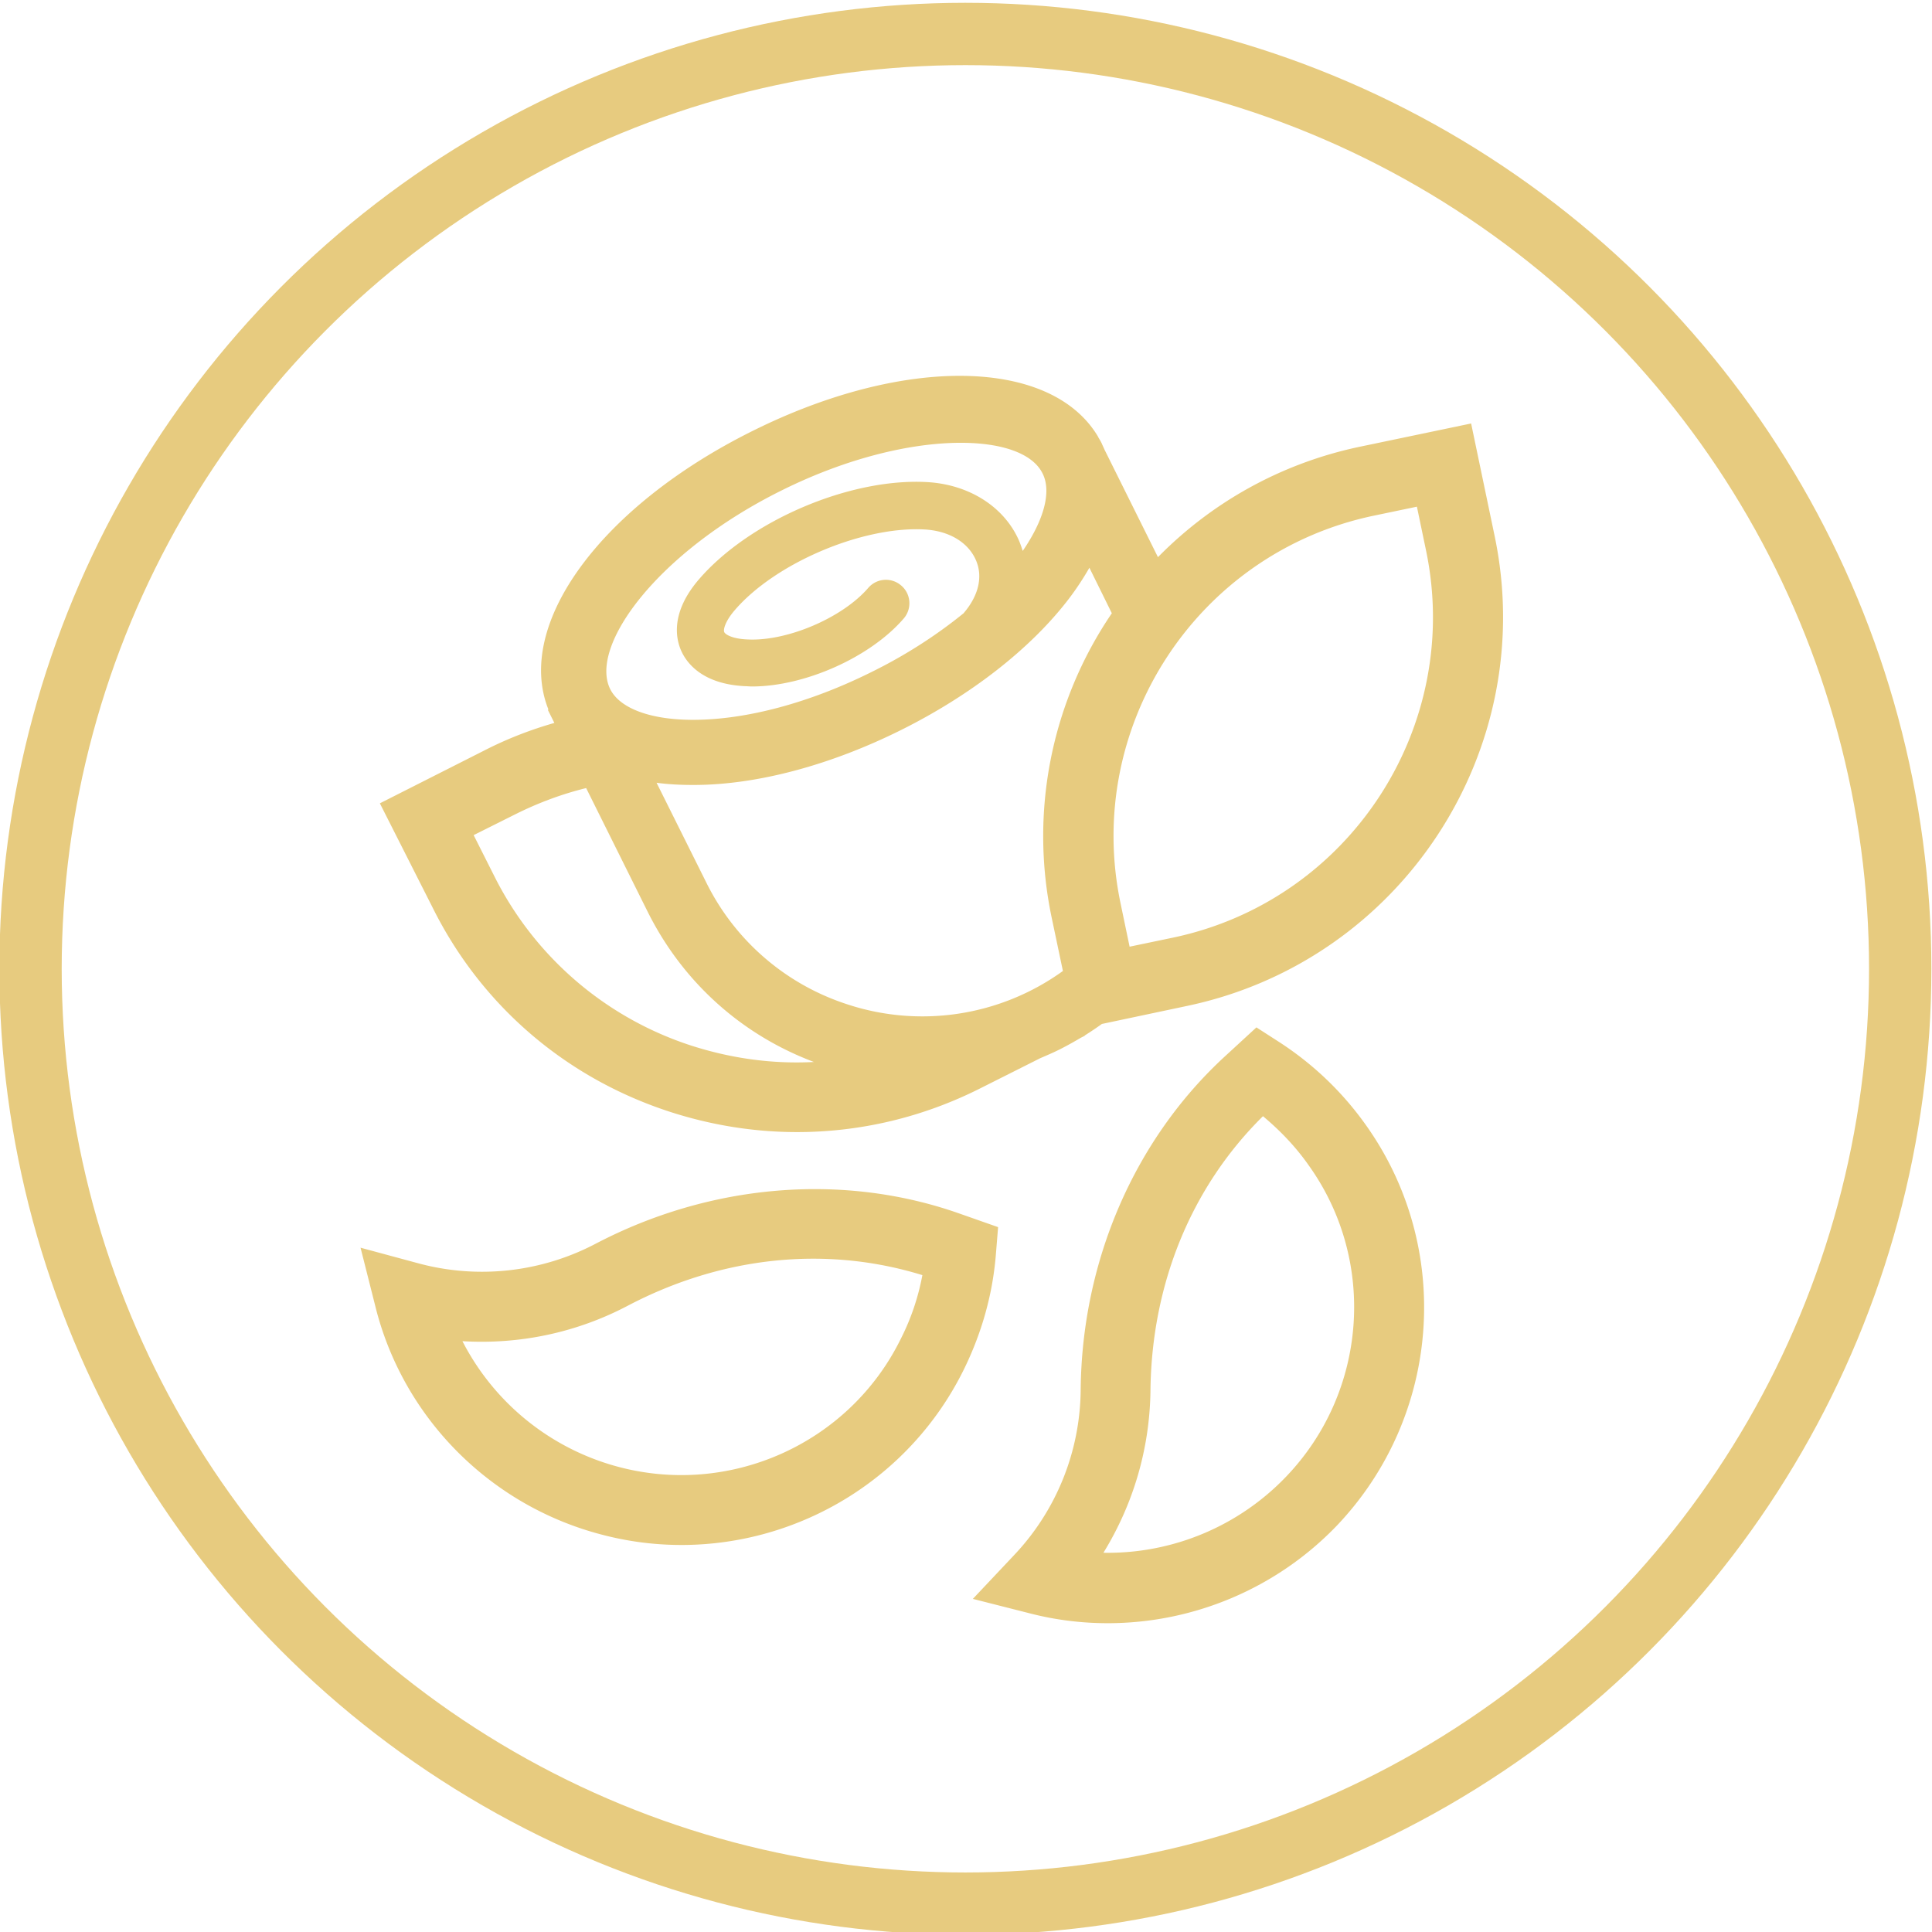
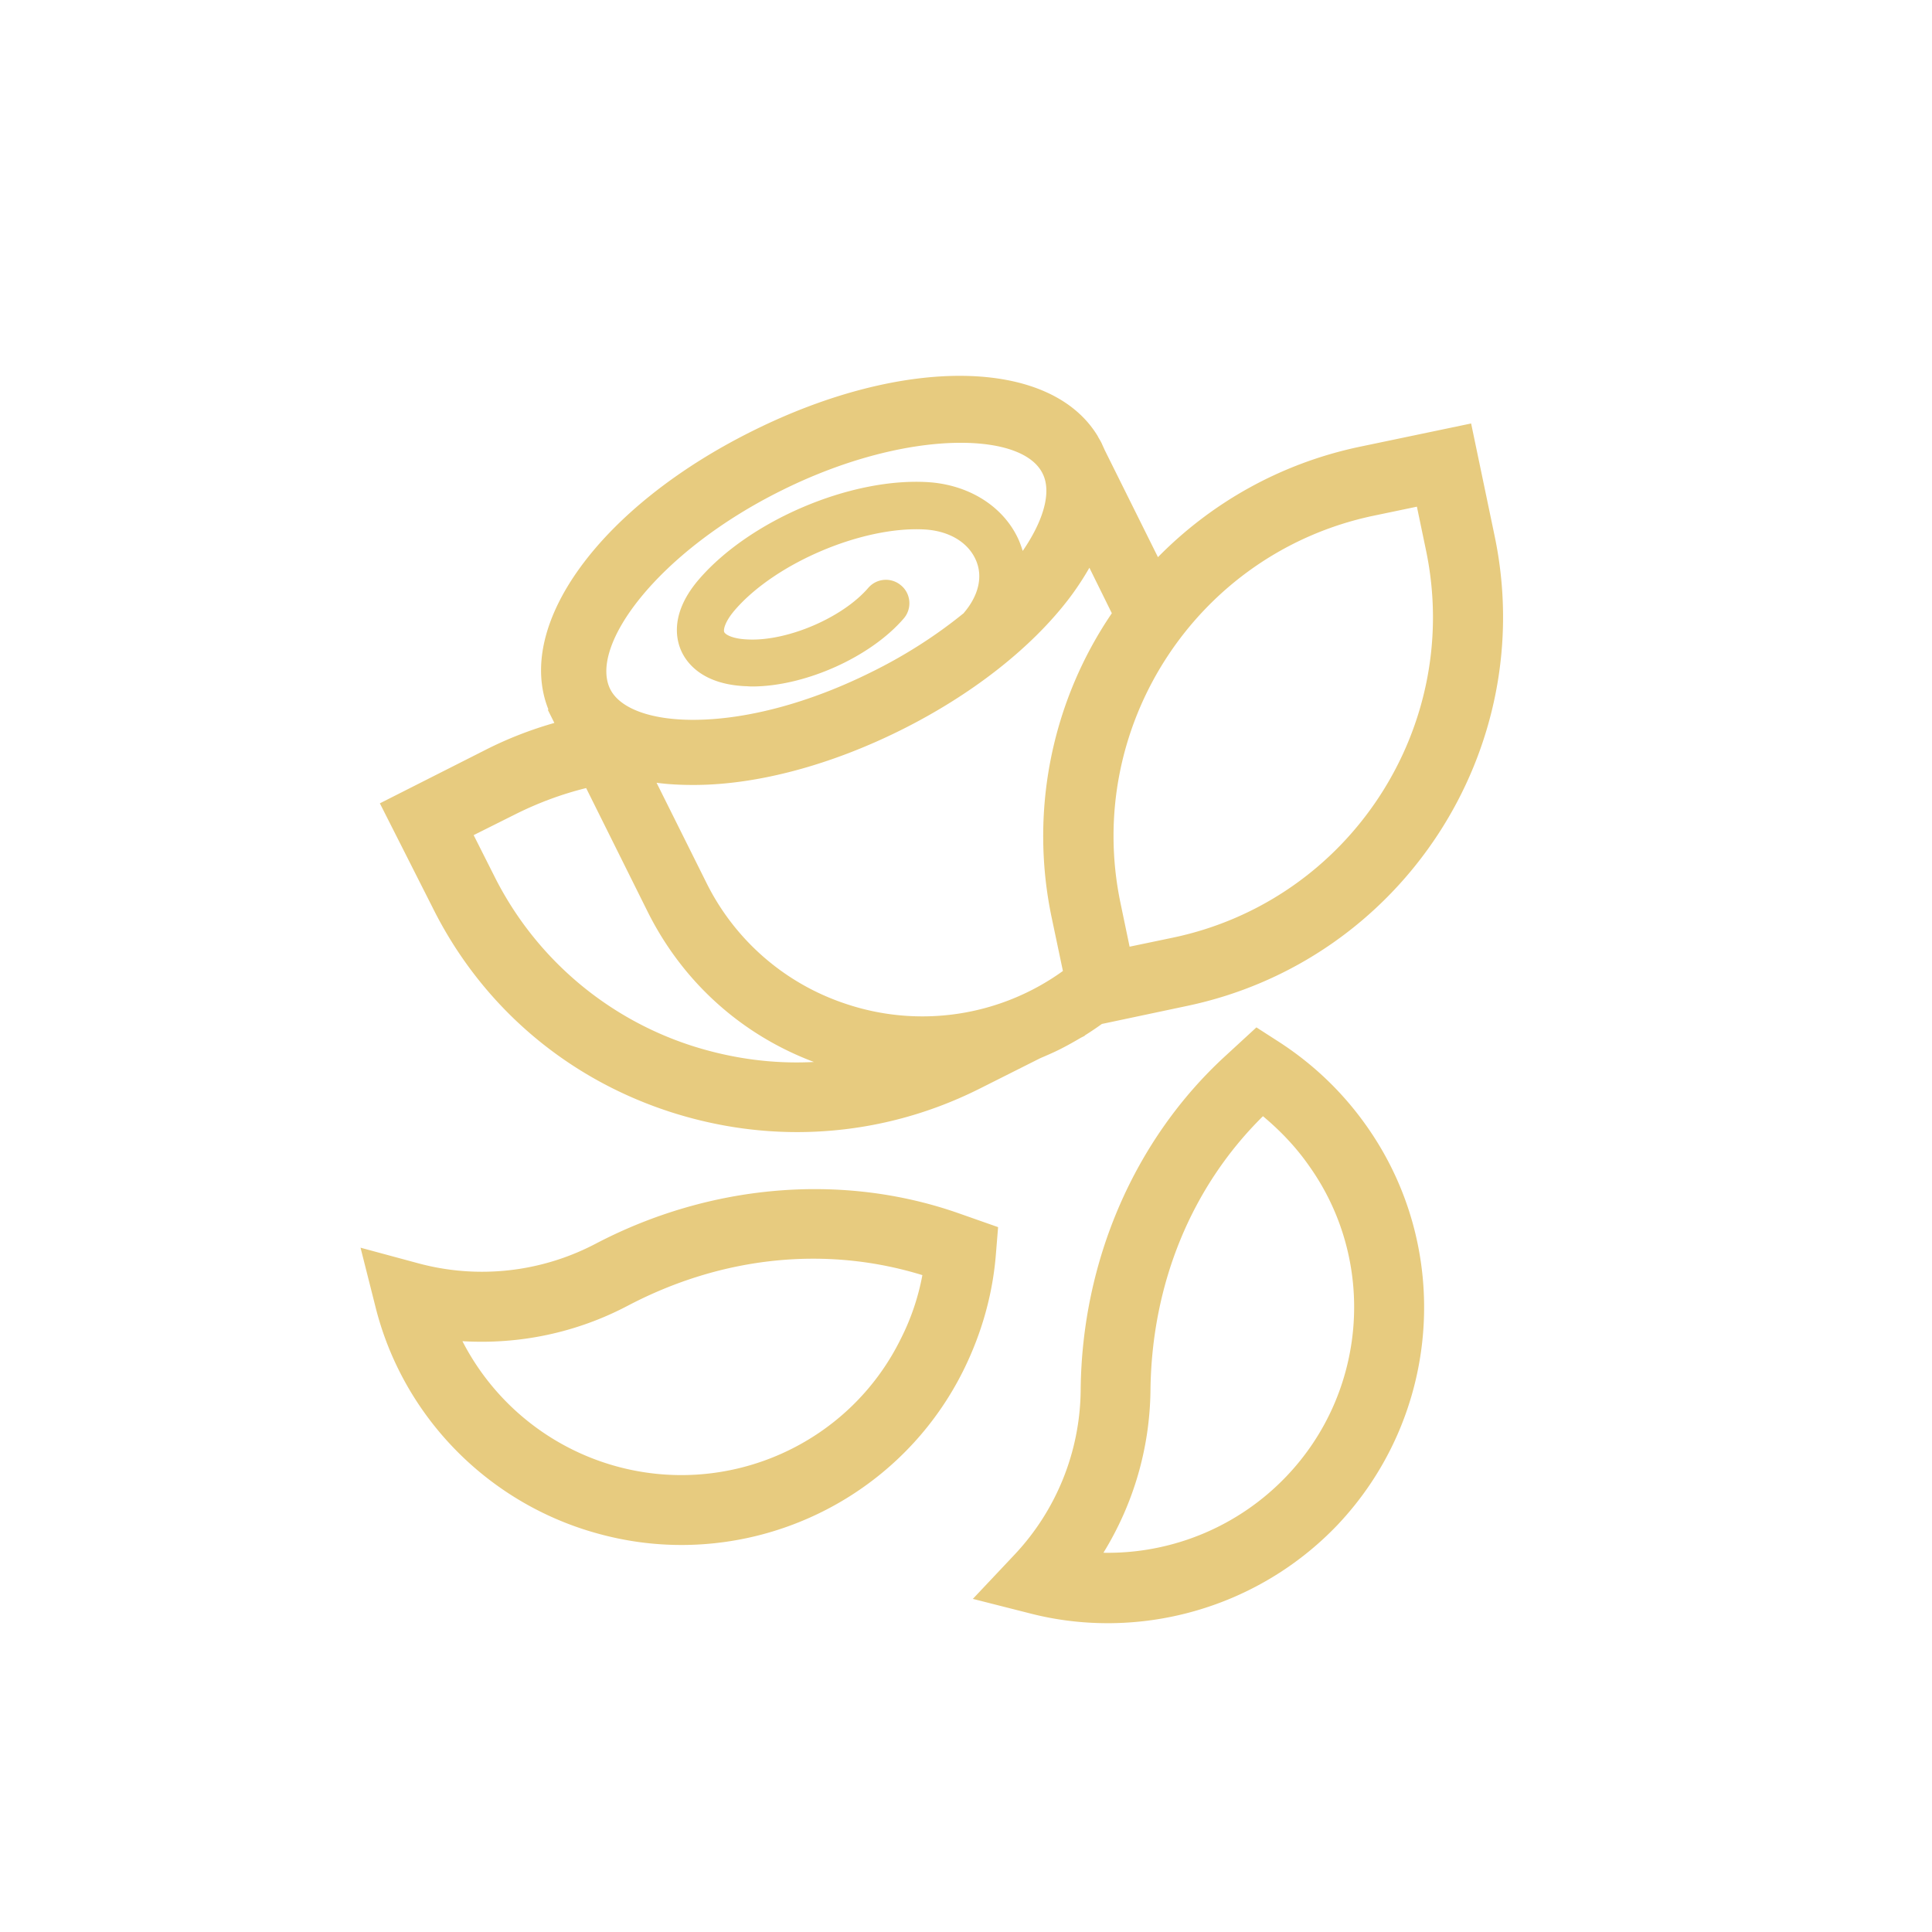
<svg xmlns="http://www.w3.org/2000/svg" xml:space="preserve" id="Vrstva_1" x="0" y="0" style="enable-background:new 0 0 62 62" version="1.1" viewBox="0 0 62 62">
  <style>.st1{fill:#e7cb7f}</style>
  <switch>
    <g>
-       <circle cx="30.98" cy="31.09" r="30" style="fill:none;stroke:#e7cb7f;stroke-width:2;stroke-miterlimit:10" />
      <path d="M21.47 35.67c1.35.44 2.73.66 4.11.66 2.02 0 4.03-.47 5.89-1.41l1.91-.96c.21-.09.42-.18.62-.28.24-.12.47-.25.69-.38l.12-.06v-.01c.19-.12.37-.24.55-.37l2.74-.58c6.88-1.45 11.31-8.22 9.86-15.1l-.75-3.59-3.59.75c-2.55.54-4.76 1.81-6.46 3.54l-1.71-3.44c-.03-.07-.06-.13-.09-.2s-.07-.13-.11-.2l-.02-.04c-1.51-2.51-6.2-2.6-11.08-.17-4.89 2.43-7.64 6.22-6.55 8.94l-.02.01.21.42c-.77.22-1.52.51-2.26.89l-3.34 1.69 1.69 3.34c1.56 3.14 4.26 5.46 7.59 6.55zm3.61-19.93c2.13-1.06 4.19-1.53 5.75-1.53 1.35 0 2.32.35 2.63.99.29.58.04 1.49-.64 2.48-.03-.1-.07-.21-.11-.31-.47-1.1-1.61-1.83-2.98-1.9-2.47-.13-5.67 1.24-7.29 3.11-.91 1.05-.76 1.88-.59 2.28.17.4.67 1.09 2.05 1.16.07 0 .15.01.23.01 1.69 0 3.79-.93 4.87-2.18.27-.31.24-.79-.08-1.06a.747.747 0 0 0-1.06.08c-.83.96-2.61 1.72-3.88 1.65-.48-.02-.71-.16-.74-.24-.03-.08.03-.34.34-.7 1.3-1.51 4.08-2.69 6.07-2.59.8.04 1.42.41 1.67.99.23.53.08 1.14-.39 1.69-.01.01-.01.02-.02.02-.85.69-1.85 1.34-2.95 1.88-1.97.98-3.98 1.52-5.67 1.53-1.39.01-2.4-.36-2.71-.99-.68-1.39 1.53-4.4 5.5-6.37zm20.39.52.29 1.39c1.19 5.67-2.45 11.25-8.12 12.44l-1.39.29-.29-1.39c-1.19-5.67 2.45-11.25 8.12-12.44l1.39-.29zm-23.23 8.93h.07c2.01-.01 4.35-.64 6.6-1.76s4.16-2.61 5.38-4.2c.26-.34.48-.68.67-1.01l.72 1.46a12.713 12.713 0 0 0-1.93 9.77l.36 1.71a7.708 7.708 0 0 1-6.98 1.05 7.685 7.685 0 0 1-4.47-3.9l-1.59-3.19c.37.05.76.07 1.17.07zm-1.46 4.06c1.12 2.25 3 3.95 5.34 4.83-1.32.07-2.65-.11-3.95-.53a10.79 10.79 0 0 1-6.3-5.42l-.67-1.33 1.34-.67c.74-.37 1.5-.65 2.27-.84l1.97 3.96zM19.17 49.21c.9.25 1.8.37 2.7.37 3.77 0 7.33-2.12 9.06-5.63.58-1.18.93-2.43 1.03-3.71l.07-.86-1.28-.45c-3.72-1.3-7.96-.94-11.63.98a7.843 7.843 0 0 1-5.7.63l-1.85-.5.47 1.86c.87 3.54 3.61 6.34 7.13 7.31zm.98-7.31c3.03-1.59 6.37-1.93 9.45-.98-.13.7-.36 1.39-.69 2.04-1.66 3.38-5.51 5.1-9.15 4.09a7.912 7.912 0 0 1-4.92-4.01c1.83.11 3.66-.27 5.31-1.14zM43.83 36.1c-.76-1.07-1.7-1.96-2.78-2.66l-.73-.47-1 .92c-2.91 2.67-4.6 6.57-4.64 10.71a7.802 7.802 0 0 1-2.15 5.32l-1.31 1.39 1.85.47c.82.21 1.65.31 2.48.31 2.74 0 5.41-1.11 7.35-3.13 3.35-3.52 3.74-8.92.93-12.86zM42 37.4c2.19 3.06 1.88 7.27-.73 9.99a7.923 7.923 0 0 1-5.86 2.44c.96-1.56 1.49-3.35 1.51-5.22.04-3.42 1.32-6.53 3.61-8.79.55.46 1.05.98 1.47 1.58z" class="st1" />
    </g>
  </switch>
</svg>